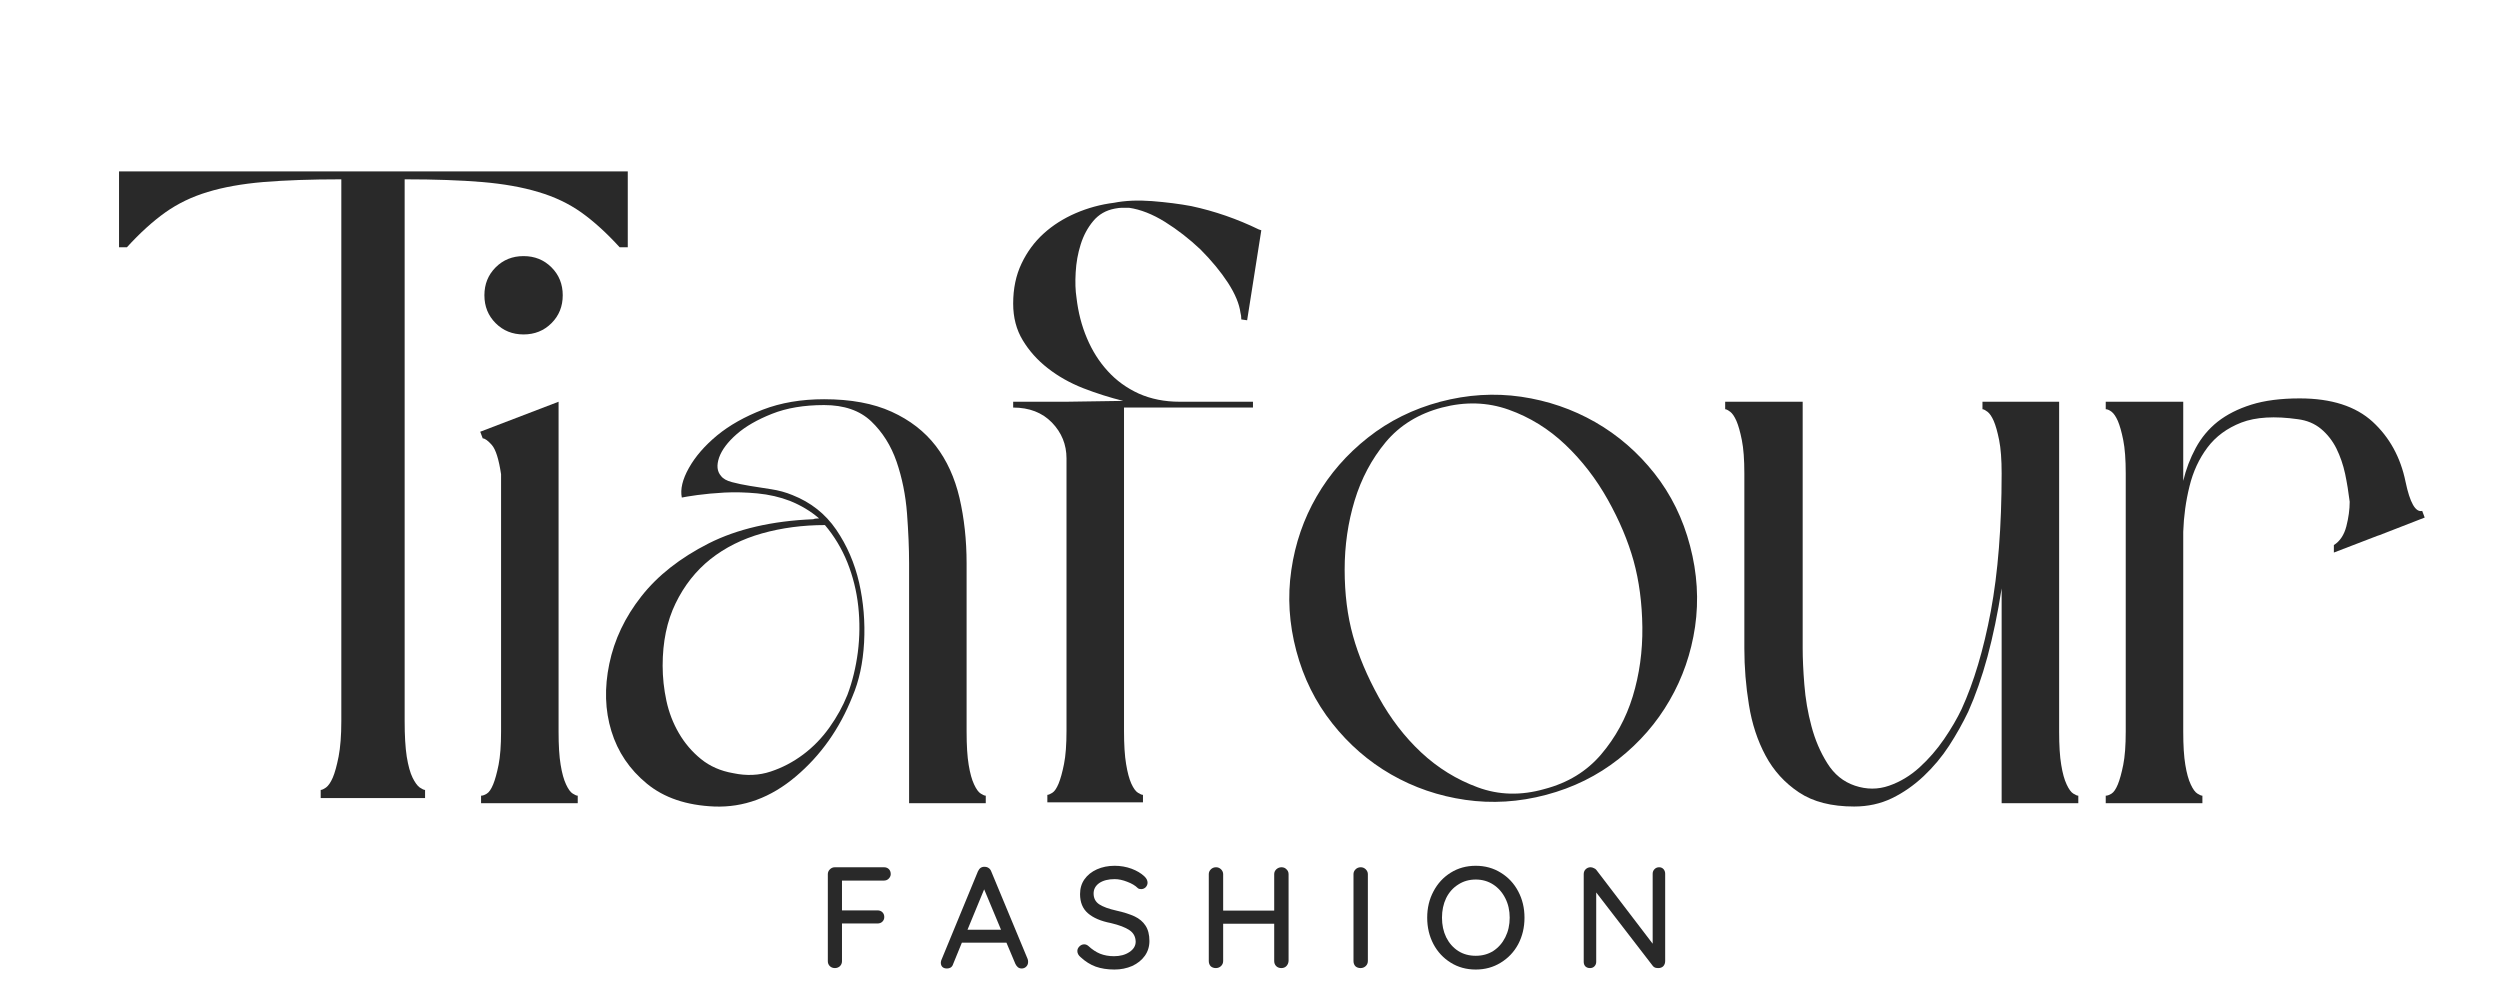
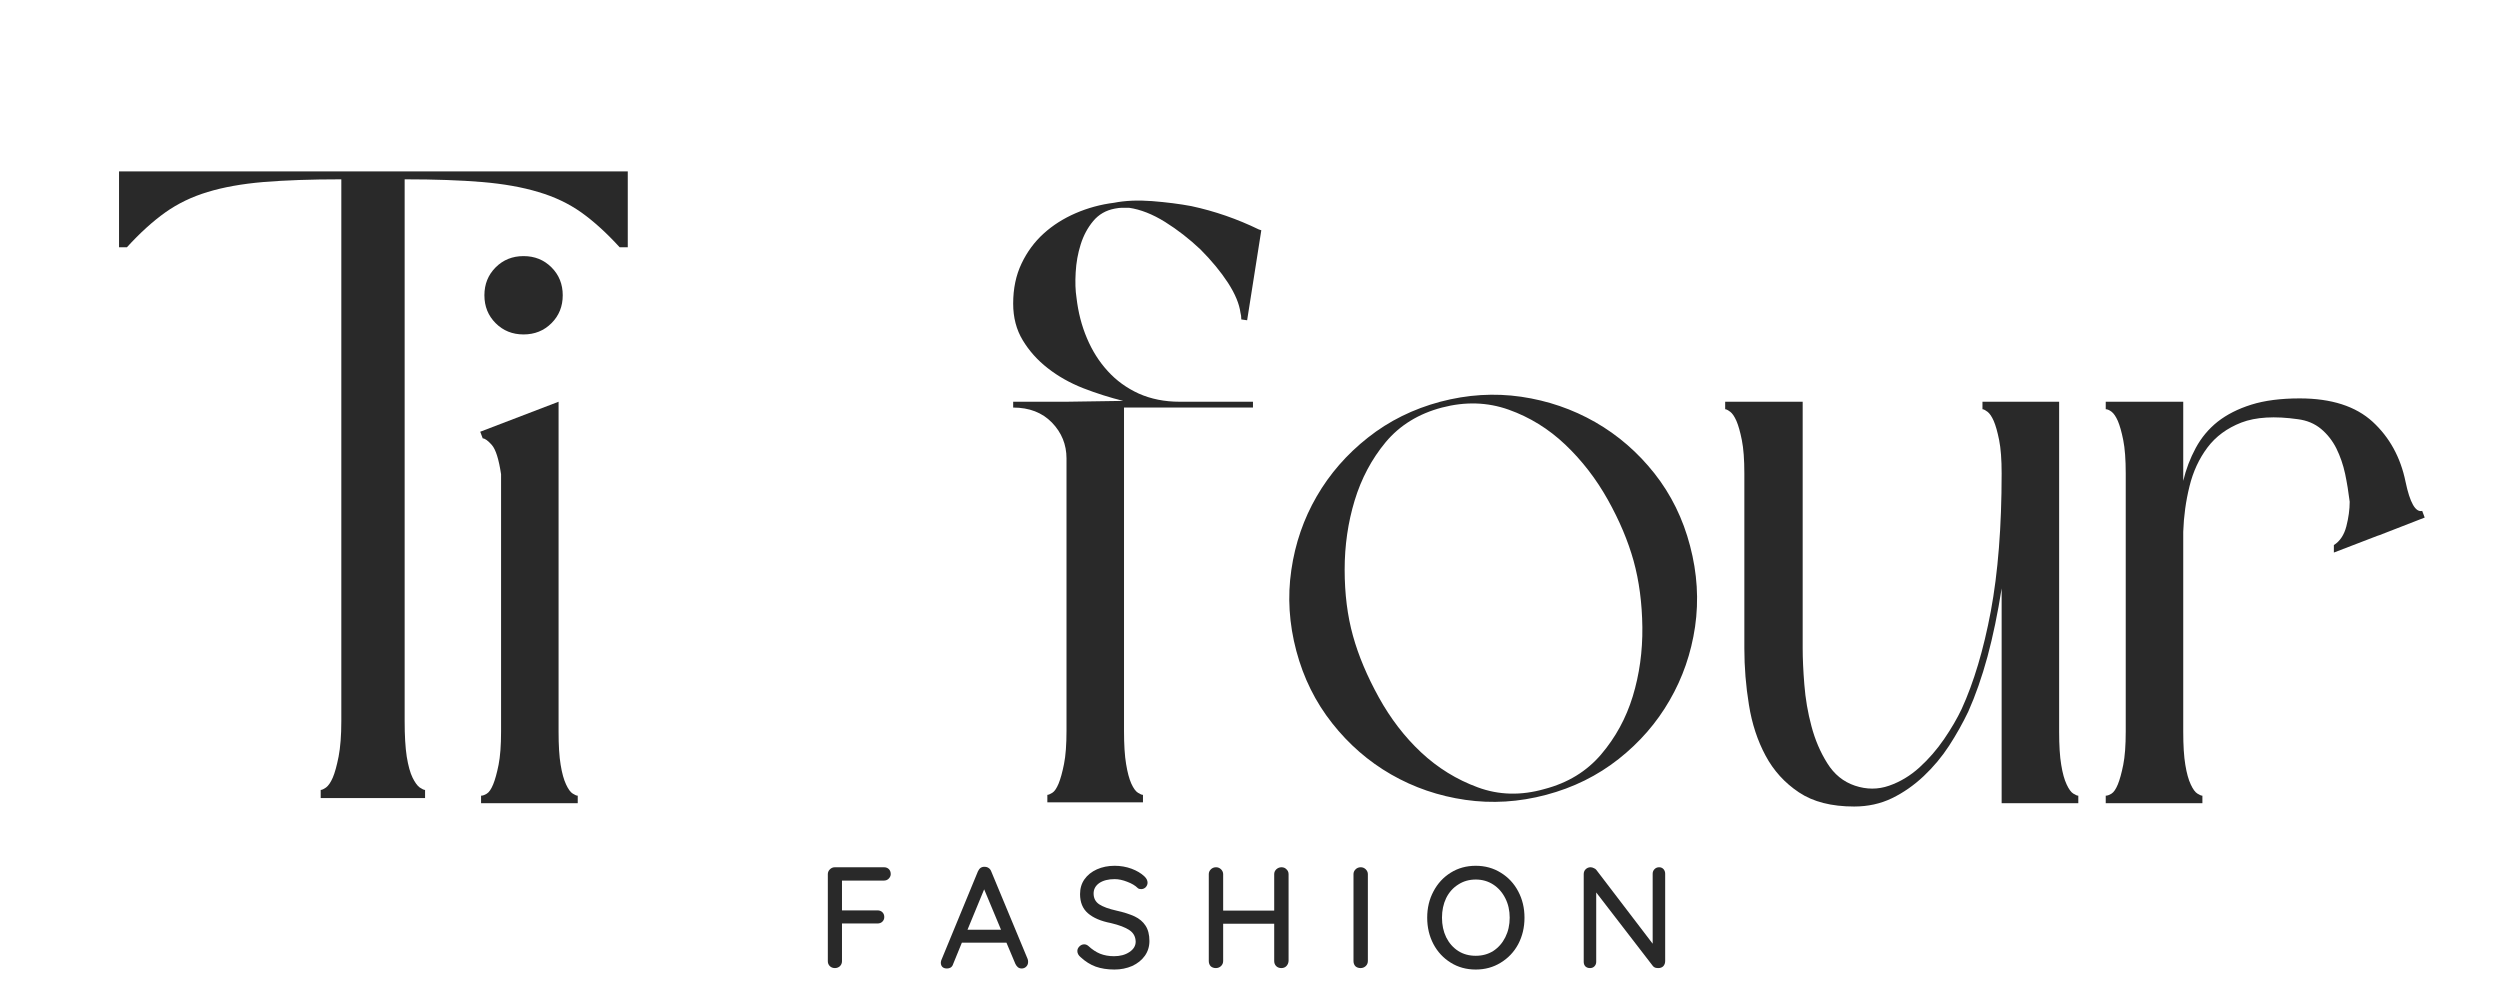
<svg xmlns="http://www.w3.org/2000/svg" version="1.0" preserveAspectRatio="xMidYMid meet" height="100" viewBox="0 0 187.5 75" zoomAndPan="magnify" width="250">
  <defs>
    <g />
  </defs>
  <g fill-opacity="1" fill="#292929">
    <g transform="translate(34.455, 60.239)">
      <g>
        <path d="M 1.562 -27.859 L 7.438 -30.109 L 7.438 -5.375 C 7.438 -4.332 7.488 -3.5 7.594 -2.875 C 7.695 -2.25 7.832 -1.758 8 -1.406 C 8.164 -1.051 8.332 -0.82 8.5 -0.719 C 8.664 -0.613 8.789 -0.562 8.875 -0.562 L 8.875 0 L 1.625 0 L 1.625 -0.562 C 1.75 -0.562 1.895 -0.613 2.062 -0.719 C 2.227 -0.82 2.383 -1.051 2.531 -1.406 C 2.676 -1.758 2.812 -2.25 2.938 -2.875 C 3.062 -3.5 3.125 -4.332 3.125 -5.375 L 3.125 -24.672 C 2.957 -25.797 2.727 -26.523 2.438 -26.859 C 2.145 -27.191 1.914 -27.359 1.75 -27.359 Z M 4.812 -35.156 C 3.977 -35.156 3.281 -35.438 2.719 -36 C 2.156 -36.562 1.875 -37.258 1.875 -38.094 C 1.875 -38.926 2.156 -39.625 2.719 -40.188 C 3.281 -40.75 3.977 -41.031 4.812 -41.031 C 5.645 -41.031 6.344 -40.75 6.906 -40.188 C 7.469 -39.625 7.75 -38.926 7.75 -38.094 C 7.75 -37.258 7.469 -36.562 6.906 -36 C 6.344 -35.438 5.645 -35.156 4.812 -35.156 Z M 4.812 -35.156" />
      </g>
    </g>
  </g>
  <g fill-opacity="1" fill="#292929">
    <g transform="translate(43.823, 60.239)">
      <g>
-         <path d="M 30.109 0 L 24.359 0 L 24.359 -17.984 C 24.359 -19.109 24.305 -20.359 24.203 -21.734 C 24.098 -23.109 23.836 -24.398 23.422 -25.609 C 23.004 -26.816 22.367 -27.828 21.516 -28.641 C 20.66 -29.453 19.484 -29.859 17.984 -29.859 C 16.484 -29.859 15.18 -29.641 14.078 -29.203 C 12.973 -28.766 12.086 -28.254 11.422 -27.672 C 10.754 -27.086 10.316 -26.504 10.109 -25.922 C 9.91 -25.336 9.957 -24.879 10.25 -24.547 C 10.406 -24.336 10.68 -24.18 11.078 -24.078 C 11.473 -23.973 11.922 -23.879 12.422 -23.797 C 12.922 -23.711 13.453 -23.629 14.016 -23.547 C 14.578 -23.461 15.109 -23.316 15.609 -23.109 C 16.984 -22.566 18.078 -21.703 18.891 -20.516 C 19.703 -19.328 20.273 -18.004 20.609 -16.547 C 20.941 -15.086 21.066 -13.586 20.984 -12.047 C 20.898 -10.516 20.609 -9.164 20.109 -8 C 19.148 -5.582 17.734 -3.582 15.859 -2 C 13.984 -0.414 11.945 0.332 9.75 0.25 C 7.664 0.164 5.977 -0.406 4.688 -1.469 C 3.395 -2.531 2.508 -3.844 2.031 -5.406 C 1.551 -6.969 1.5 -8.648 1.875 -10.453 C 2.25 -12.266 3.051 -13.953 4.281 -15.516 C 5.508 -17.078 7.191 -18.398 9.328 -19.484 C 11.473 -20.566 14.086 -21.172 17.172 -21.297 C 17.254 -21.336 17.398 -21.359 17.609 -21.359 C 16.984 -21.898 16.254 -22.336 15.422 -22.672 C 14.672 -22.961 13.859 -23.148 12.984 -23.234 C 12.109 -23.316 11.285 -23.336 10.516 -23.297 C 9.754 -23.254 9.07 -23.191 8.469 -23.109 C 7.863 -23.023 7.477 -22.961 7.312 -22.922 C 7.188 -23.547 7.363 -24.285 7.844 -25.141 C 8.32 -25.992 9.023 -26.805 9.953 -27.578 C 10.891 -28.348 12.035 -28.992 13.391 -29.516 C 14.742 -30.035 16.273 -30.297 17.984 -30.297 C 19.984 -30.297 21.672 -29.984 23.047 -29.359 C 24.422 -28.734 25.523 -27.879 26.359 -26.797 C 27.191 -25.711 27.785 -24.41 28.141 -22.891 C 28.492 -21.367 28.672 -19.734 28.672 -17.984 L 28.672 -5.375 C 28.672 -4.332 28.723 -3.5 28.828 -2.875 C 28.93 -2.25 29.066 -1.758 29.234 -1.406 C 29.398 -1.051 29.566 -0.82 29.734 -0.719 C 29.898 -0.613 30.023 -0.562 30.109 -0.562 Z M 18.047 -20.859 C 16.379 -20.859 14.805 -20.648 13.328 -20.234 C 11.848 -19.816 10.555 -19.172 9.453 -18.297 C 8.359 -17.422 7.488 -16.316 6.844 -14.984 C 6.195 -13.648 5.875 -12.094 5.875 -10.312 C 5.875 -9.438 5.969 -8.562 6.156 -7.688 C 6.344 -6.812 6.656 -6 7.094 -5.25 C 7.531 -4.5 8.082 -3.852 8.75 -3.312 C 9.414 -2.77 10.223 -2.414 11.172 -2.25 C 12.172 -2.039 13.109 -2.082 13.984 -2.375 C 14.859 -2.664 15.672 -3.094 16.422 -3.656 C 17.172 -4.219 17.828 -4.895 18.391 -5.688 C 18.953 -6.477 19.398 -7.289 19.734 -8.125 C 20.109 -9.125 20.367 -10.191 20.516 -11.328 C 20.66 -12.473 20.672 -13.617 20.547 -14.766 C 20.422 -15.91 20.148 -17.004 19.734 -18.047 C 19.316 -19.086 18.754 -20.023 18.047 -20.859 Z M 18.047 -20.859" />
-       </g>
+         </g>
    </g>
  </g>
  <g fill-opacity="1" fill="#292929">
    <g transform="translate(74.426, 60.239)">
      <g>
        <path d="M 9.875 -5.438 C 9.875 -4.395 9.926 -3.562 10.031 -2.938 C 10.133 -2.312 10.266 -1.82 10.422 -1.469 C 10.586 -1.113 10.754 -0.883 10.922 -0.781 C 11.086 -0.676 11.211 -0.625 11.297 -0.625 L 11.297 -0.062 L 4.125 -0.062 L 4.125 -0.625 C 4.207 -0.625 4.332 -0.676 4.5 -0.781 C 4.664 -0.883 4.82 -1.113 4.969 -1.469 C 5.113 -1.82 5.25 -2.312 5.375 -2.938 C 5.5 -3.562 5.562 -4.395 5.562 -5.438 L 5.562 -25.859 C 5.562 -26.898 5.195 -27.797 4.469 -28.547 C 3.738 -29.297 2.77 -29.672 1.562 -29.672 L 1.562 -30.109 L 5.562 -30.109 L 9.812 -30.172 C 8.812 -30.422 7.812 -30.738 6.812 -31.125 C 5.812 -31.52 4.926 -32.02 4.156 -32.625 C 3.383 -33.227 2.758 -33.926 2.281 -34.719 C 1.801 -35.508 1.562 -36.426 1.562 -37.469 C 1.562 -38.594 1.77 -39.594 2.188 -40.469 C 2.602 -41.344 3.156 -42.094 3.844 -42.719 C 4.531 -43.344 5.332 -43.852 6.25 -44.25 C 7.164 -44.645 8.125 -44.906 9.125 -45.031 C 9.957 -45.195 10.91 -45.238 11.984 -45.156 C 13.066 -45.07 14.047 -44.945 14.922 -44.781 C 16.672 -44.406 18.359 -43.82 19.984 -43.031 L 20.172 -42.969 L 19.109 -36.219 L 18.672 -36.281 C 18.672 -36.488 18.648 -36.656 18.609 -36.781 C 18.523 -37.445 18.211 -38.195 17.672 -39.031 C 17.129 -39.863 16.441 -40.695 15.609 -41.531 C 14.773 -42.32 13.891 -43.008 12.953 -43.594 C 12.016 -44.176 11.113 -44.531 10.25 -44.656 C 10.039 -44.656 9.863 -44.656 9.719 -44.656 C 9.57 -44.656 9.395 -44.633 9.188 -44.594 C 8.52 -44.469 7.977 -44.156 7.562 -43.656 C 7.145 -43.156 6.832 -42.57 6.625 -41.906 C 6.414 -41.238 6.289 -40.539 6.25 -39.812 C 6.207 -39.082 6.227 -38.445 6.312 -37.906 C 6.438 -36.82 6.695 -35.812 7.094 -34.875 C 7.488 -33.938 8.008 -33.113 8.656 -32.406 C 9.301 -31.695 10.078 -31.133 10.984 -30.719 C 11.898 -30.312 12.922 -30.109 14.047 -30.109 L 19.547 -30.109 L 19.547 -29.672 L 9.875 -29.672 Z M 9.875 -5.438" />
      </g>
    </g>
  </g>
  <g fill-opacity="1" fill="#292929">
    <g transform="translate(95.099, 60.239)">
      <g>
        <path d="M 2.125 -11.422 C 1.582 -13.461 1.457 -15.484 1.75 -17.484 C 2.039 -19.484 2.676 -21.328 3.656 -23.016 C 4.633 -24.703 5.914 -26.172 7.5 -27.422 C 9.082 -28.672 10.891 -29.566 12.922 -30.109 C 14.961 -30.648 16.984 -30.773 18.984 -30.484 C 20.984 -30.191 22.836 -29.555 24.547 -28.578 C 26.254 -27.598 27.734 -26.316 28.984 -24.734 C 30.234 -23.148 31.125 -21.336 31.656 -19.297 C 32.195 -17.254 32.32 -15.234 32.031 -13.234 C 31.738 -11.242 31.102 -9.406 30.125 -7.719 C 29.156 -6.031 27.879 -4.562 26.297 -3.312 C 24.711 -2.062 22.898 -1.164 20.859 -0.625 C 18.816 -0.082 16.797 0.039 14.797 -0.25 C 12.797 -0.539 10.941 -1.176 9.234 -2.156 C 7.535 -3.133 6.062 -4.414 4.812 -6 C 3.562 -7.582 2.664 -9.391 2.125 -11.422 Z M 27.422 -18.172 C 27.004 -19.672 26.359 -21.203 25.484 -22.766 C 24.609 -24.328 23.547 -25.703 22.297 -26.891 C 21.047 -28.078 19.629 -28.953 18.047 -29.516 C 16.461 -30.078 14.797 -30.129 13.047 -29.672 C 11.297 -29.211 9.891 -28.348 8.828 -27.078 C 7.773 -25.805 7 -24.348 6.5 -22.703 C 6 -21.055 5.75 -19.328 5.75 -17.516 C 5.75 -15.703 5.957 -14.047 6.375 -12.547 C 6.789 -11.055 7.438 -9.52 8.312 -7.938 C 9.188 -6.352 10.242 -4.977 11.484 -3.812 C 12.734 -2.645 14.148 -1.77 15.734 -1.188 C 17.316 -0.602 18.984 -0.562 20.734 -1.062 C 22.484 -1.52 23.898 -2.383 24.984 -3.656 C 26.066 -4.926 26.859 -6.379 27.359 -8.016 C 27.859 -9.66 28.098 -11.391 28.078 -13.203 C 28.055 -15.016 27.836 -16.672 27.422 -18.172 Z M 27.422 -18.172" />
      </g>
    </g>
  </g>
  <g fill-opacity="1" fill="#292929">
    <g transform="translate(127.826, 60.239)">
      <g>
        <path d="M 28.047 0 L 22.297 0 L 22.297 -16.109 C 22.004 -14.234 21.648 -12.523 21.234 -10.984 C 20.816 -9.453 20.336 -8.082 19.797 -6.875 C 19.379 -6 18.898 -5.145 18.359 -4.312 C 17.816 -3.477 17.18 -2.719 16.453 -2.031 C 15.723 -1.344 14.93 -0.789 14.078 -0.375 C 13.223 0.039 12.273 0.25 11.234 0.25 C 9.535 0.25 8.156 -0.102 7.094 -0.812 C 6.031 -1.52 5.195 -2.438 4.594 -3.562 C 3.988 -4.688 3.57 -5.957 3.344 -7.375 C 3.113 -8.789 3 -10.203 3 -11.609 L 3 -24.734 C 3 -25.773 2.938 -26.609 2.812 -27.234 C 2.688 -27.859 2.551 -28.336 2.406 -28.672 C 2.258 -29.004 2.102 -29.234 1.938 -29.359 C 1.77 -29.484 1.645 -29.547 1.562 -29.547 L 1.562 -30.109 L 7.375 -30.109 L 7.375 -11.609 C 7.375 -10.859 7.414 -9.953 7.5 -8.891 C 7.582 -7.836 7.758 -6.801 8.031 -5.781 C 8.301 -4.758 8.695 -3.832 9.219 -3 C 9.738 -2.164 10.43 -1.602 11.297 -1.312 C 12.172 -1.02 13.023 -1.02 13.859 -1.312 C 14.691 -1.602 15.453 -2.062 16.141 -2.688 C 16.828 -3.312 17.441 -4.02 17.984 -4.812 C 18.523 -5.602 18.961 -6.352 19.297 -7.062 C 20.211 -9.062 20.941 -11.504 21.484 -14.391 C 22.023 -17.285 22.297 -20.734 22.297 -24.734 C 22.297 -25.773 22.234 -26.609 22.109 -27.234 C 21.984 -27.859 21.848 -28.336 21.703 -28.672 C 21.555 -29.004 21.398 -29.234 21.234 -29.359 C 21.066 -29.484 20.941 -29.547 20.859 -29.547 L 20.859 -30.109 L 26.609 -30.109 L 26.609 -5.375 C 26.609 -4.332 26.66 -3.5 26.766 -2.875 C 26.867 -2.25 27.004 -1.758 27.172 -1.406 C 27.336 -1.051 27.504 -0.82 27.672 -0.719 C 27.836 -0.613 27.961 -0.562 28.047 -0.562 Z M 28.047 0" />
      </g>
    </g>
  </g>
  <g fill-opacity="1" fill="#292929">
    <g transform="translate(156.368, 60.239)">
      <g>
        <path d="M 24.047 -24.109 C 24.379 -22.523 24.797 -21.797 25.297 -21.922 L 25.484 -21.422 L 22.109 -20.109 L 21.922 -20.047 L 18.672 -18.797 L 18.672 -19.359 C 19.129 -19.648 19.441 -20.117 19.609 -20.766 C 19.773 -21.41 19.859 -22.023 19.859 -22.609 C 19.773 -23.316 19.66 -24.016 19.516 -24.703 C 19.367 -25.391 19.148 -26.023 18.859 -26.609 C 18.566 -27.191 18.18 -27.68 17.703 -28.078 C 17.223 -28.473 16.648 -28.711 15.984 -28.797 C 14.234 -29.047 12.816 -28.961 11.734 -28.547 C 10.66 -28.129 9.812 -27.504 9.188 -26.672 C 8.562 -25.836 8.113 -24.867 7.844 -23.766 C 7.57 -22.66 7.414 -21.523 7.375 -20.359 L 7.375 -5.375 C 7.375 -4.332 7.426 -3.5 7.531 -2.875 C 7.633 -2.25 7.77 -1.758 7.938 -1.406 C 8.102 -1.051 8.27 -0.82 8.438 -0.719 C 8.602 -0.613 8.727 -0.562 8.812 -0.562 L 8.812 0 L 1.562 0 L 1.562 -0.562 C 1.688 -0.562 1.832 -0.613 2 -0.719 C 2.164 -0.82 2.32 -1.051 2.469 -1.406 C 2.613 -1.758 2.75 -2.25 2.875 -2.875 C 3 -3.5 3.062 -4.332 3.062 -5.375 L 3.062 -24.734 C 3.062 -25.773 3 -26.609 2.875 -27.234 C 2.75 -27.859 2.613 -28.336 2.469 -28.672 C 2.32 -29.004 2.164 -29.234 2 -29.359 C 1.832 -29.484 1.688 -29.547 1.562 -29.547 L 1.562 -30.109 L 7.375 -30.109 L 7.375 -24.172 C 7.582 -25.047 7.895 -25.867 8.312 -26.641 C 8.727 -27.41 9.273 -28.066 9.953 -28.609 C 10.641 -29.148 11.484 -29.578 12.484 -29.891 C 13.484 -30.203 14.691 -30.359 16.109 -30.359 C 18.484 -30.359 20.305 -29.773 21.578 -28.609 C 22.848 -27.441 23.672 -25.941 24.047 -24.109 Z M 24.047 -24.109" />
      </g>
    </g>
  </g>
  <g fill-opacity="1" fill="#292929">
    <g transform="translate(6.911, 59.855)">
      <g>
        <path d="M 40.172 -41.312 L 39.562 -41.312 C 38.582 -42.383 37.625 -43.254 36.688 -43.922 C 35.75 -44.586 34.676 -45.098 33.469 -45.453 C 32.27 -45.816 30.863 -46.066 29.25 -46.203 C 27.645 -46.336 25.707 -46.406 23.438 -46.406 L 23.438 -5.766 C 23.438 -4.691 23.488 -3.805 23.594 -3.109 C 23.707 -2.422 23.852 -1.895 24.031 -1.531 C 24.207 -1.176 24.383 -0.93 24.562 -0.797 C 24.75 -0.672 24.883 -0.609 24.969 -0.609 L 24.969 0 L 17.141 0 L 17.141 -0.609 C 17.234 -0.609 17.367 -0.672 17.547 -0.797 C 17.723 -0.93 17.891 -1.176 18.047 -1.531 C 18.203 -1.895 18.348 -2.422 18.484 -3.109 C 18.617 -3.805 18.688 -4.691 18.688 -5.766 L 18.688 -46.406 C 16.406 -46.406 14.457 -46.336 12.844 -46.203 C 11.238 -46.066 9.844 -45.816 8.656 -45.453 C 7.477 -45.098 6.422 -44.586 5.484 -43.922 C 4.547 -43.254 3.586 -42.383 2.609 -41.312 L 2.016 -41.312 L 2.016 -47 L 40.172 -47 Z M 40.172 -41.312" />
      </g>
    </g>
  </g>
  <g fill-opacity="1" fill="#292929">
    <g transform="translate(61.196, 72.606)">
      <g>
        <path d="M 1.953 -6.562 L 1.953 -4.328 L 4.609 -4.328 C 4.766 -4.328 4.891 -4.281 4.984 -4.188 C 5.078 -4.094 5.125 -3.973 5.125 -3.828 C 5.125 -3.691 5.078 -3.578 4.984 -3.484 C 4.891 -3.391 4.766 -3.344 4.609 -3.344 L 1.953 -3.344 L 1.953 -0.516 C 1.953 -0.367 1.898 -0.242 1.797 -0.141 C 1.691 -0.047 1.566 0 1.422 0 C 1.273 0 1.148 -0.047 1.047 -0.141 C 0.941 -0.242 0.891 -0.367 0.891 -0.516 L 0.891 -7.047 C 0.891 -7.18 0.941 -7.301 1.047 -7.406 C 1.148 -7.508 1.273 -7.562 1.422 -7.562 L 5.094 -7.562 C 5.25 -7.562 5.375 -7.516 5.469 -7.422 C 5.562 -7.328 5.609 -7.203 5.609 -7.047 C 5.609 -6.922 5.555 -6.805 5.453 -6.703 C 5.359 -6.609 5.238 -6.562 5.094 -6.562 Z M 1.953 -6.562" />
      </g>
    </g>
  </g>
  <g fill-opacity="1" fill="#292929">
    <g transform="translate(70.374, 72.606)">
      <g>
        <path d="M 6.703 -0.672 C 6.723 -0.609 6.734 -0.539 6.734 -0.469 C 6.734 -0.32 6.688 -0.203 6.594 -0.109 C 6.5 -0.016 6.383 0.031 6.25 0.031 C 6.145 0.031 6.051 0 5.969 -0.062 C 5.895 -0.125 5.832 -0.207 5.781 -0.312 L 5.109 -1.906 L 1.766 -1.906 L 1.109 -0.297 C 1.078 -0.191 1.02 -0.109 0.938 -0.047 C 0.852 0.004 0.758 0.031 0.656 0.031 C 0.508 0.031 0.395 -0.004 0.312 -0.078 C 0.227 -0.16 0.188 -0.27 0.188 -0.406 C 0.188 -0.438 0.195 -0.492 0.219 -0.578 L 2.969 -7.25 C 3.02 -7.363 3.086 -7.453 3.172 -7.516 C 3.266 -7.578 3.367 -7.602 3.484 -7.594 C 3.598 -7.594 3.695 -7.562 3.781 -7.5 C 3.863 -7.445 3.926 -7.363 3.969 -7.25 Z M 2.188 -2.875 L 4.703 -2.875 L 3.438 -5.906 Z M 2.188 -2.875" />
      </g>
    </g>
  </g>
  <g fill-opacity="1" fill="#292929">
    <g transform="translate(80.395, 72.606)">
      <g>
        <path d="M 3.188 0.109 C 2.656 0.109 2.188 0.035 1.781 -0.109 C 1.383 -0.254 1.004 -0.492 0.641 -0.828 C 0.484 -0.961 0.406 -1.113 0.406 -1.281 C 0.406 -1.406 0.457 -1.52 0.562 -1.625 C 0.664 -1.727 0.785 -1.781 0.922 -1.781 C 1.035 -1.781 1.141 -1.738 1.234 -1.656 C 1.516 -1.395 1.805 -1.203 2.109 -1.078 C 2.422 -0.953 2.77 -0.891 3.156 -0.891 C 3.613 -0.891 4 -0.992 4.312 -1.203 C 4.625 -1.41 4.781 -1.672 4.781 -1.984 C 4.77 -2.359 4.613 -2.645 4.312 -2.844 C 4.008 -3.051 3.547 -3.227 2.922 -3.375 C 2.172 -3.52 1.598 -3.766 1.203 -4.109 C 0.805 -4.453 0.609 -4.93 0.609 -5.547 C 0.609 -5.973 0.719 -6.344 0.938 -6.656 C 1.164 -6.977 1.477 -7.227 1.875 -7.406 C 2.27 -7.582 2.711 -7.672 3.203 -7.672 C 3.648 -7.672 4.07 -7.598 4.469 -7.453 C 4.863 -7.305 5.188 -7.113 5.438 -6.875 C 5.594 -6.727 5.672 -6.57 5.672 -6.406 C 5.672 -6.281 5.625 -6.164 5.531 -6.062 C 5.438 -5.969 5.32 -5.922 5.188 -5.922 C 5.082 -5.922 5 -5.945 4.938 -6 C 4.75 -6.188 4.488 -6.344 4.156 -6.469 C 3.82 -6.602 3.504 -6.672 3.203 -6.672 C 2.723 -6.672 2.336 -6.57 2.047 -6.375 C 1.766 -6.176 1.625 -5.914 1.625 -5.594 C 1.625 -5.238 1.766 -4.969 2.047 -4.781 C 2.336 -4.594 2.766 -4.438 3.328 -4.312 C 3.891 -4.188 4.348 -4.039 4.703 -3.875 C 5.055 -3.707 5.328 -3.477 5.516 -3.188 C 5.711 -2.895 5.812 -2.508 5.812 -2.031 C 5.812 -1.613 5.695 -1.242 5.469 -0.922 C 5.238 -0.598 4.922 -0.344 4.516 -0.156 C 4.109 0.02 3.664 0.109 3.188 0.109 Z M 3.188 0.109" />
      </g>
    </g>
  </g>
  <g fill-opacity="1" fill="#292929">
    <g transform="translate(89.768, 72.606)">
      <g>
        <path d="M 6.344 -7.562 C 6.5 -7.562 6.625 -7.508 6.719 -7.406 C 6.82 -7.312 6.875 -7.191 6.875 -7.047 L 6.875 -0.531 C 6.863 -0.375 6.805 -0.242 6.703 -0.141 C 6.609 -0.047 6.484 0 6.328 0 C 6.18 0 6.055 -0.047 5.953 -0.141 C 5.848 -0.242 5.797 -0.375 5.797 -0.531 L 5.797 -3.328 L 1.969 -3.328 L 1.969 -0.531 C 1.969 -0.375 1.91 -0.242 1.797 -0.141 C 1.691 -0.047 1.566 0 1.422 0 C 1.266 0 1.133 -0.047 1.031 -0.141 C 0.938 -0.242 0.891 -0.375 0.891 -0.531 L 0.891 -7.047 C 0.891 -7.18 0.941 -7.301 1.047 -7.406 C 1.148 -7.508 1.281 -7.562 1.438 -7.562 C 1.582 -7.562 1.707 -7.508 1.812 -7.406 C 1.914 -7.301 1.969 -7.18 1.969 -7.047 L 1.969 -4.312 L 5.797 -4.312 L 5.797 -7.047 C 5.797 -7.18 5.848 -7.301 5.953 -7.406 C 6.066 -7.508 6.195 -7.562 6.344 -7.562 Z M 6.344 -7.562" />
      </g>
    </g>
  </g>
  <g fill-opacity="1" fill="#292929">
    <g transform="translate(100.621, 72.606)">
      <g>
        <path d="M 1.969 -0.531 C 1.969 -0.375 1.91 -0.242 1.797 -0.141 C 1.691 -0.047 1.566 0 1.422 0 C 1.266 0 1.133 -0.047 1.031 -0.141 C 0.938 -0.242 0.891 -0.375 0.891 -0.531 L 0.891 -7.047 C 0.891 -7.18 0.941 -7.301 1.047 -7.406 C 1.148 -7.508 1.281 -7.562 1.438 -7.562 C 1.582 -7.562 1.707 -7.508 1.812 -7.406 C 1.914 -7.301 1.969 -7.18 1.969 -7.047 Z M 1.969 -0.531" />
      </g>
    </g>
  </g>
  <g fill-opacity="1" fill="#292929">
    <g transform="translate(106.571, 72.606)">
      <g>
        <path d="M 7.766 -3.781 C 7.766 -3.051 7.609 -2.391 7.297 -1.797 C 6.984 -1.211 6.547 -0.75 5.984 -0.406 C 5.43 -0.062 4.805 0.109 4.109 0.109 C 3.41 0.109 2.785 -0.062 2.234 -0.406 C 1.68 -0.75 1.25 -1.211 0.938 -1.797 C 0.625 -2.391 0.469 -3.051 0.469 -3.781 C 0.469 -4.508 0.625 -5.164 0.938 -5.75 C 1.25 -6.344 1.68 -6.812 2.234 -7.156 C 2.785 -7.5 3.41 -7.672 4.109 -7.672 C 4.805 -7.672 5.43 -7.5 5.984 -7.156 C 6.547 -6.812 6.984 -6.344 7.297 -5.75 C 7.609 -5.164 7.766 -4.508 7.766 -3.781 Z M 6.656 -3.781 C 6.656 -4.32 6.547 -4.805 6.328 -5.234 C 6.109 -5.672 5.805 -6.016 5.422 -6.266 C 5.035 -6.516 4.598 -6.641 4.109 -6.641 C 3.617 -6.641 3.18 -6.516 2.797 -6.266 C 2.41 -6.023 2.109 -5.688 1.891 -5.25 C 1.68 -4.812 1.578 -4.32 1.578 -3.781 C 1.578 -3.238 1.68 -2.75 1.891 -2.312 C 2.109 -1.875 2.41 -1.531 2.797 -1.281 C 3.18 -1.039 3.617 -0.922 4.109 -0.922 C 4.598 -0.922 5.035 -1.039 5.422 -1.281 C 5.805 -1.531 6.109 -1.875 6.328 -2.312 C 6.547 -2.75 6.656 -3.238 6.656 -3.781 Z M 6.656 -3.781" />
      </g>
    </g>
  </g>
  <g fill-opacity="1" fill="#292929">
    <g transform="translate(117.888, 72.606)">
      <g>
        <path d="M 6.547 -7.562 C 6.68 -7.562 6.789 -7.516 6.875 -7.422 C 6.957 -7.328 7 -7.211 7 -7.078 L 7 -0.531 C 7 -0.375 6.953 -0.242 6.859 -0.141 C 6.766 -0.047 6.641 0 6.484 0 C 6.41 0 6.332 -0.008 6.25 -0.031 C 6.176 -0.062 6.117 -0.102 6.078 -0.156 L 1.828 -5.672 L 1.828 -0.469 C 1.828 -0.332 1.781 -0.219 1.688 -0.125 C 1.602 -0.039 1.492 0 1.359 0 C 1.223 0 1.109 -0.039 1.016 -0.125 C 0.93 -0.219 0.891 -0.332 0.891 -0.469 L 0.891 -7.047 C 0.891 -7.191 0.938 -7.312 1.031 -7.406 C 1.133 -7.508 1.258 -7.562 1.406 -7.562 C 1.488 -7.562 1.566 -7.539 1.641 -7.5 C 1.723 -7.469 1.785 -7.426 1.828 -7.375 L 6.062 -1.828 L 6.062 -7.078 C 6.062 -7.211 6.109 -7.328 6.203 -7.422 C 6.297 -7.516 6.41 -7.562 6.547 -7.562 Z M 6.547 -7.562" />
      </g>
    </g>
  </g>
</svg>